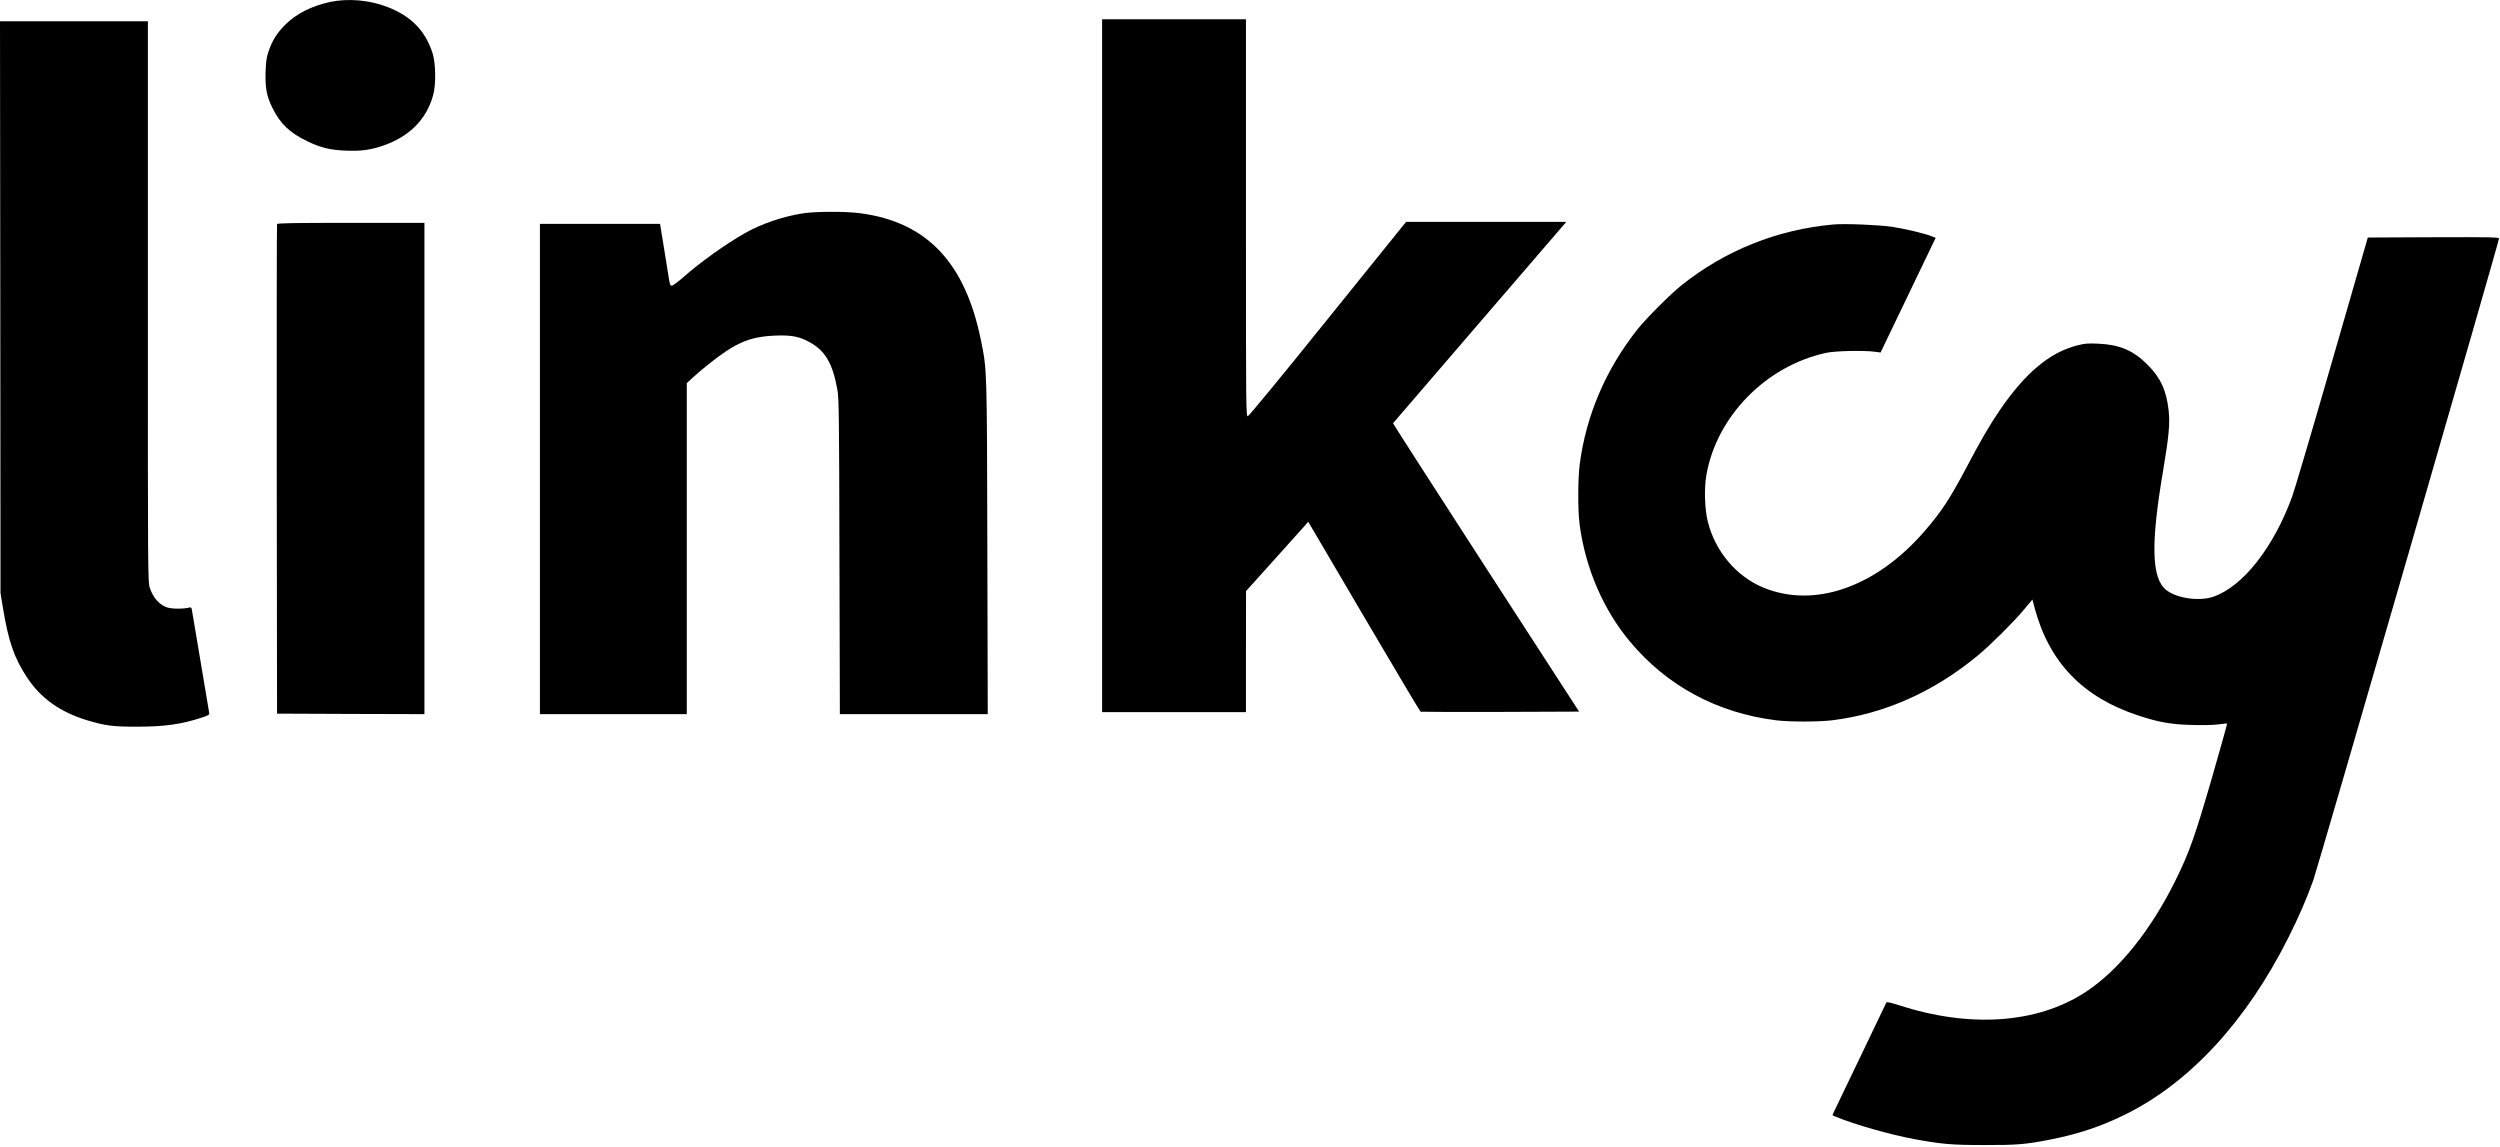
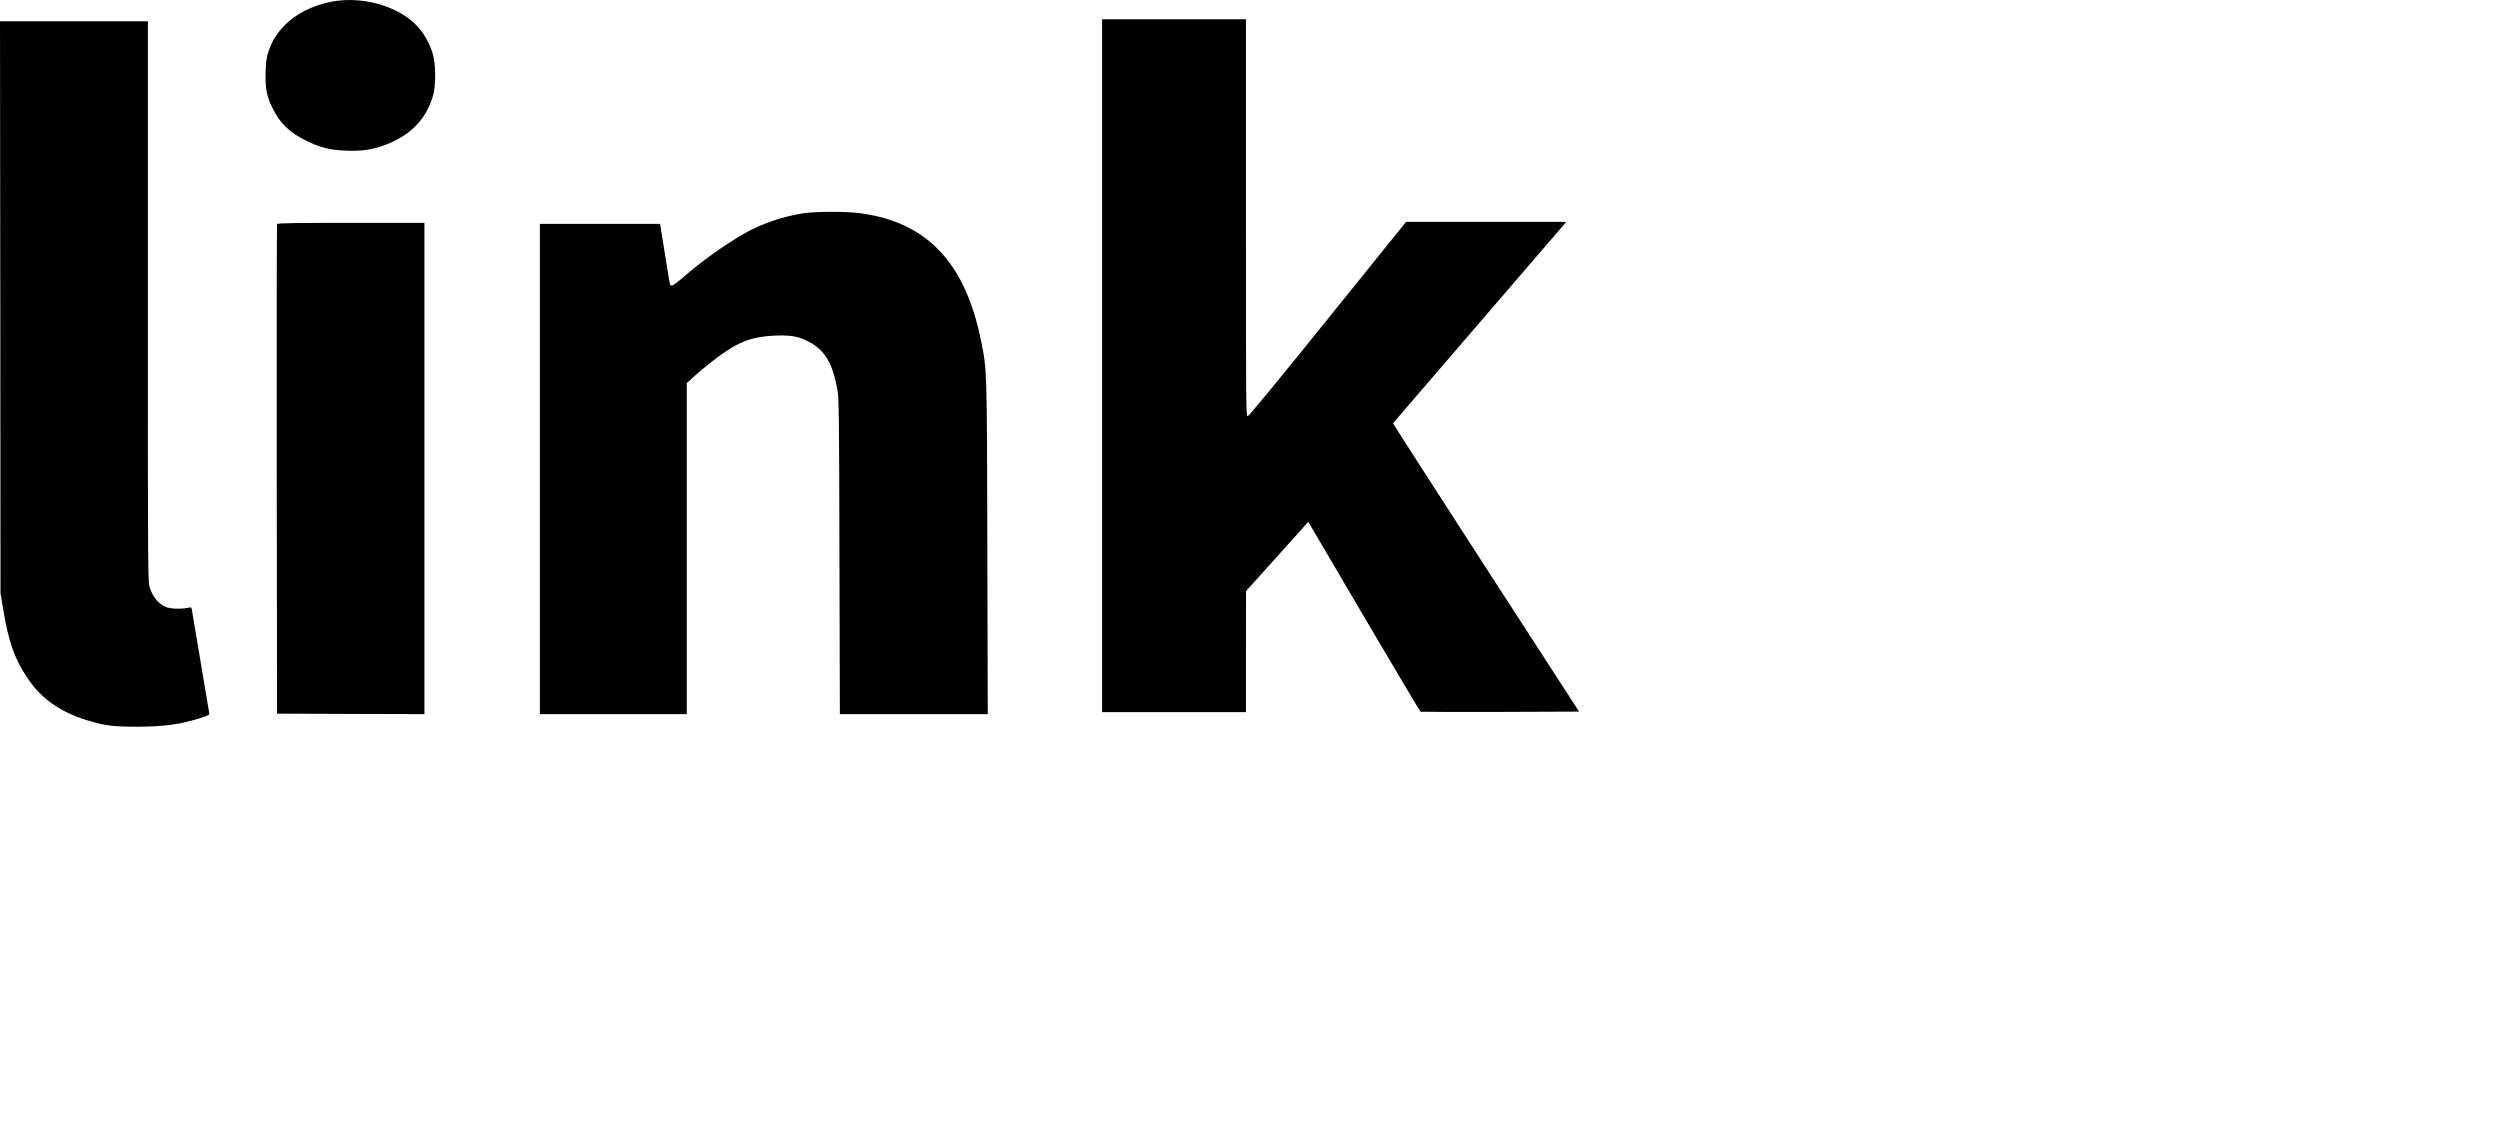
<svg xmlns="http://www.w3.org/2000/svg" version="1.0" width="2468pt" height="1132pt" viewBox="0 0 2468 1132" preserveAspectRatio="xMidYMid meet">
  <g transform="translate(0,1132) scale(0.1,-0.1)" fill="#000000" stroke="none">
    <path d="M3260 11301 c-184 -40 -337 -117 -445 -226 -81 -82 -126 -153 -162 -257 -21 -60 -27 -97 -31 -205 -5 -159 10 -244 68 -359 75 -154 171 -246 345 -329 130 -63 225 -86 378 -92 148 -6 240 6 360 46 266 90 436 259 503 501 29 102 26 312 -4 410 -71 225 -211 370 -447 461 -176 69 -388 87 -565 50z" />
    <path d="M10880 7710 l0 -3420 710 0 710 0 0 598 1 597 261 290 c143 160 281 313 307 342 l46 52 550 -936 c302 -514 554 -937 559 -939 6 -2 361 -3 788 -2 l777 3 -920 1420 c-505 781 -918 1423 -917 1427 2 3 379 442 838 974 459 532 843 978 853 991 l18 23 -790 0 -790 0 -772 -957 c-449 -559 -779 -959 -790 -961 -19 -3 -19 43 -19 1957 l0 1961 -710 0 -710 0 0 -3420z" />
    <path d="M3 8288 l2 -2823 23 -140 c55 -335 111 -500 240 -694 134 -204 324 -339 587 -420 181 -55 259 -65 490 -65 278 0 443 23 647 90 70 23 77 28 73 47 -3 12 -41 240 -85 507 -44 267 -83 497 -86 511 -5 26 -7 26 -47 17 -23 -5 -77 -8 -119 -6 -64 4 -86 10 -125 34 -55 34 -96 91 -124 170 -19 54 -20 108 -19 2825 l0 2769 -730 0 -730 0 3 -2822z" />
    <path d="M7927 9214 c-196 -30 -414 -105 -572 -195 -200 -114 -441 -287 -612 -438 -51 -44 -101 -81 -111 -81 -15 0 -20 13 -30 78 -7 42 -29 179 -49 305 l-37 227 -593 0 -593 0 0 -2420 0 -2420 725 0 725 0 0 1634 0 1634 62 57 c34 31 102 90 152 129 269 214 403 272 661 283 152 6 232 -8 328 -60 163 -86 237 -212 284 -477 15 -85 17 -257 20 -1647 l4 -1553 730 0 730 0 -4 1638 c-4 1784 -3 1755 -62 2047 -156 774 -535 1173 -1193 1260 -140 19 -444 18 -565 -1z" />
    <path d="M2735 9108 c-3 -7 -4 -1097 -3 -2423 l3 -2410 728 -3 727 -2 0 2425 0 2425 -725 0 c-571 0 -727 -3 -730 -12z" />
-     <path d="M18100 9104 c-555 -50 -1067 -255 -1500 -600 -110 -88 -347 -325 -434 -434 -313 -395 -508 -850 -571 -1333 -19 -148 -19 -456 -1 -597 58 -431 234 -840 498 -1155 365 -437 862 -704 1443 -776 127 -16 420 -16 550 0 518 63 1010 282 1445 644 124 104 337 315 442 439 l92 109 22 -83 c144 -538 476 -882 1024 -1062 201 -66 323 -88 531 -93 104 -3 210 -1 259 6 46 6 85 10 86 8 2 -2 -66 -245 -151 -540 -166 -572 -219 -723 -352 -995 -248 -506 -567 -902 -898 -1118 -477 -310 -1141 -355 -1844 -126 -65 21 -116 33 -118 27 -2 -5 -116 -244 -254 -530 -138 -286 -257 -535 -265 -552 l-14 -33 37 -16 c174 -73 531 -175 768 -219 273 -50 372 -59 690 -59 325 -1 417 7 655 54 280 56 497 128 735 245 641 314 1204 925 1619 1755 103 206 173 368 242 558 44 122 1834 6306 1834 6337 0 13 -78 15 -647 13 l-648 -3 -352 -1220 c-193 -671 -371 -1272 -394 -1335 -183 -504 -487 -890 -779 -991 -137 -47 -356 -17 -462 64 -148 113 -158 450 -34 1179 57 339 69 468 55 594 -22 199 -80 326 -209 454 -139 140 -276 198 -485 207 -102 5 -134 2 -205 -16 -275 -69 -518 -273 -772 -646 -94 -138 -188 -299 -324 -558 -166 -313 -247 -437 -415 -631 -477 -552 -1088 -766 -1593 -556 -267 111 -474 358 -547 652 -30 122 -36 317 -15 449 96 583 590 1089 1186 1216 91 19 358 25 475 11 l60 -8 272 566 272 566 -33 13 c-65 28 -268 76 -398 96 -128 19 -468 33 -578 23z" />
  </g>
</svg>